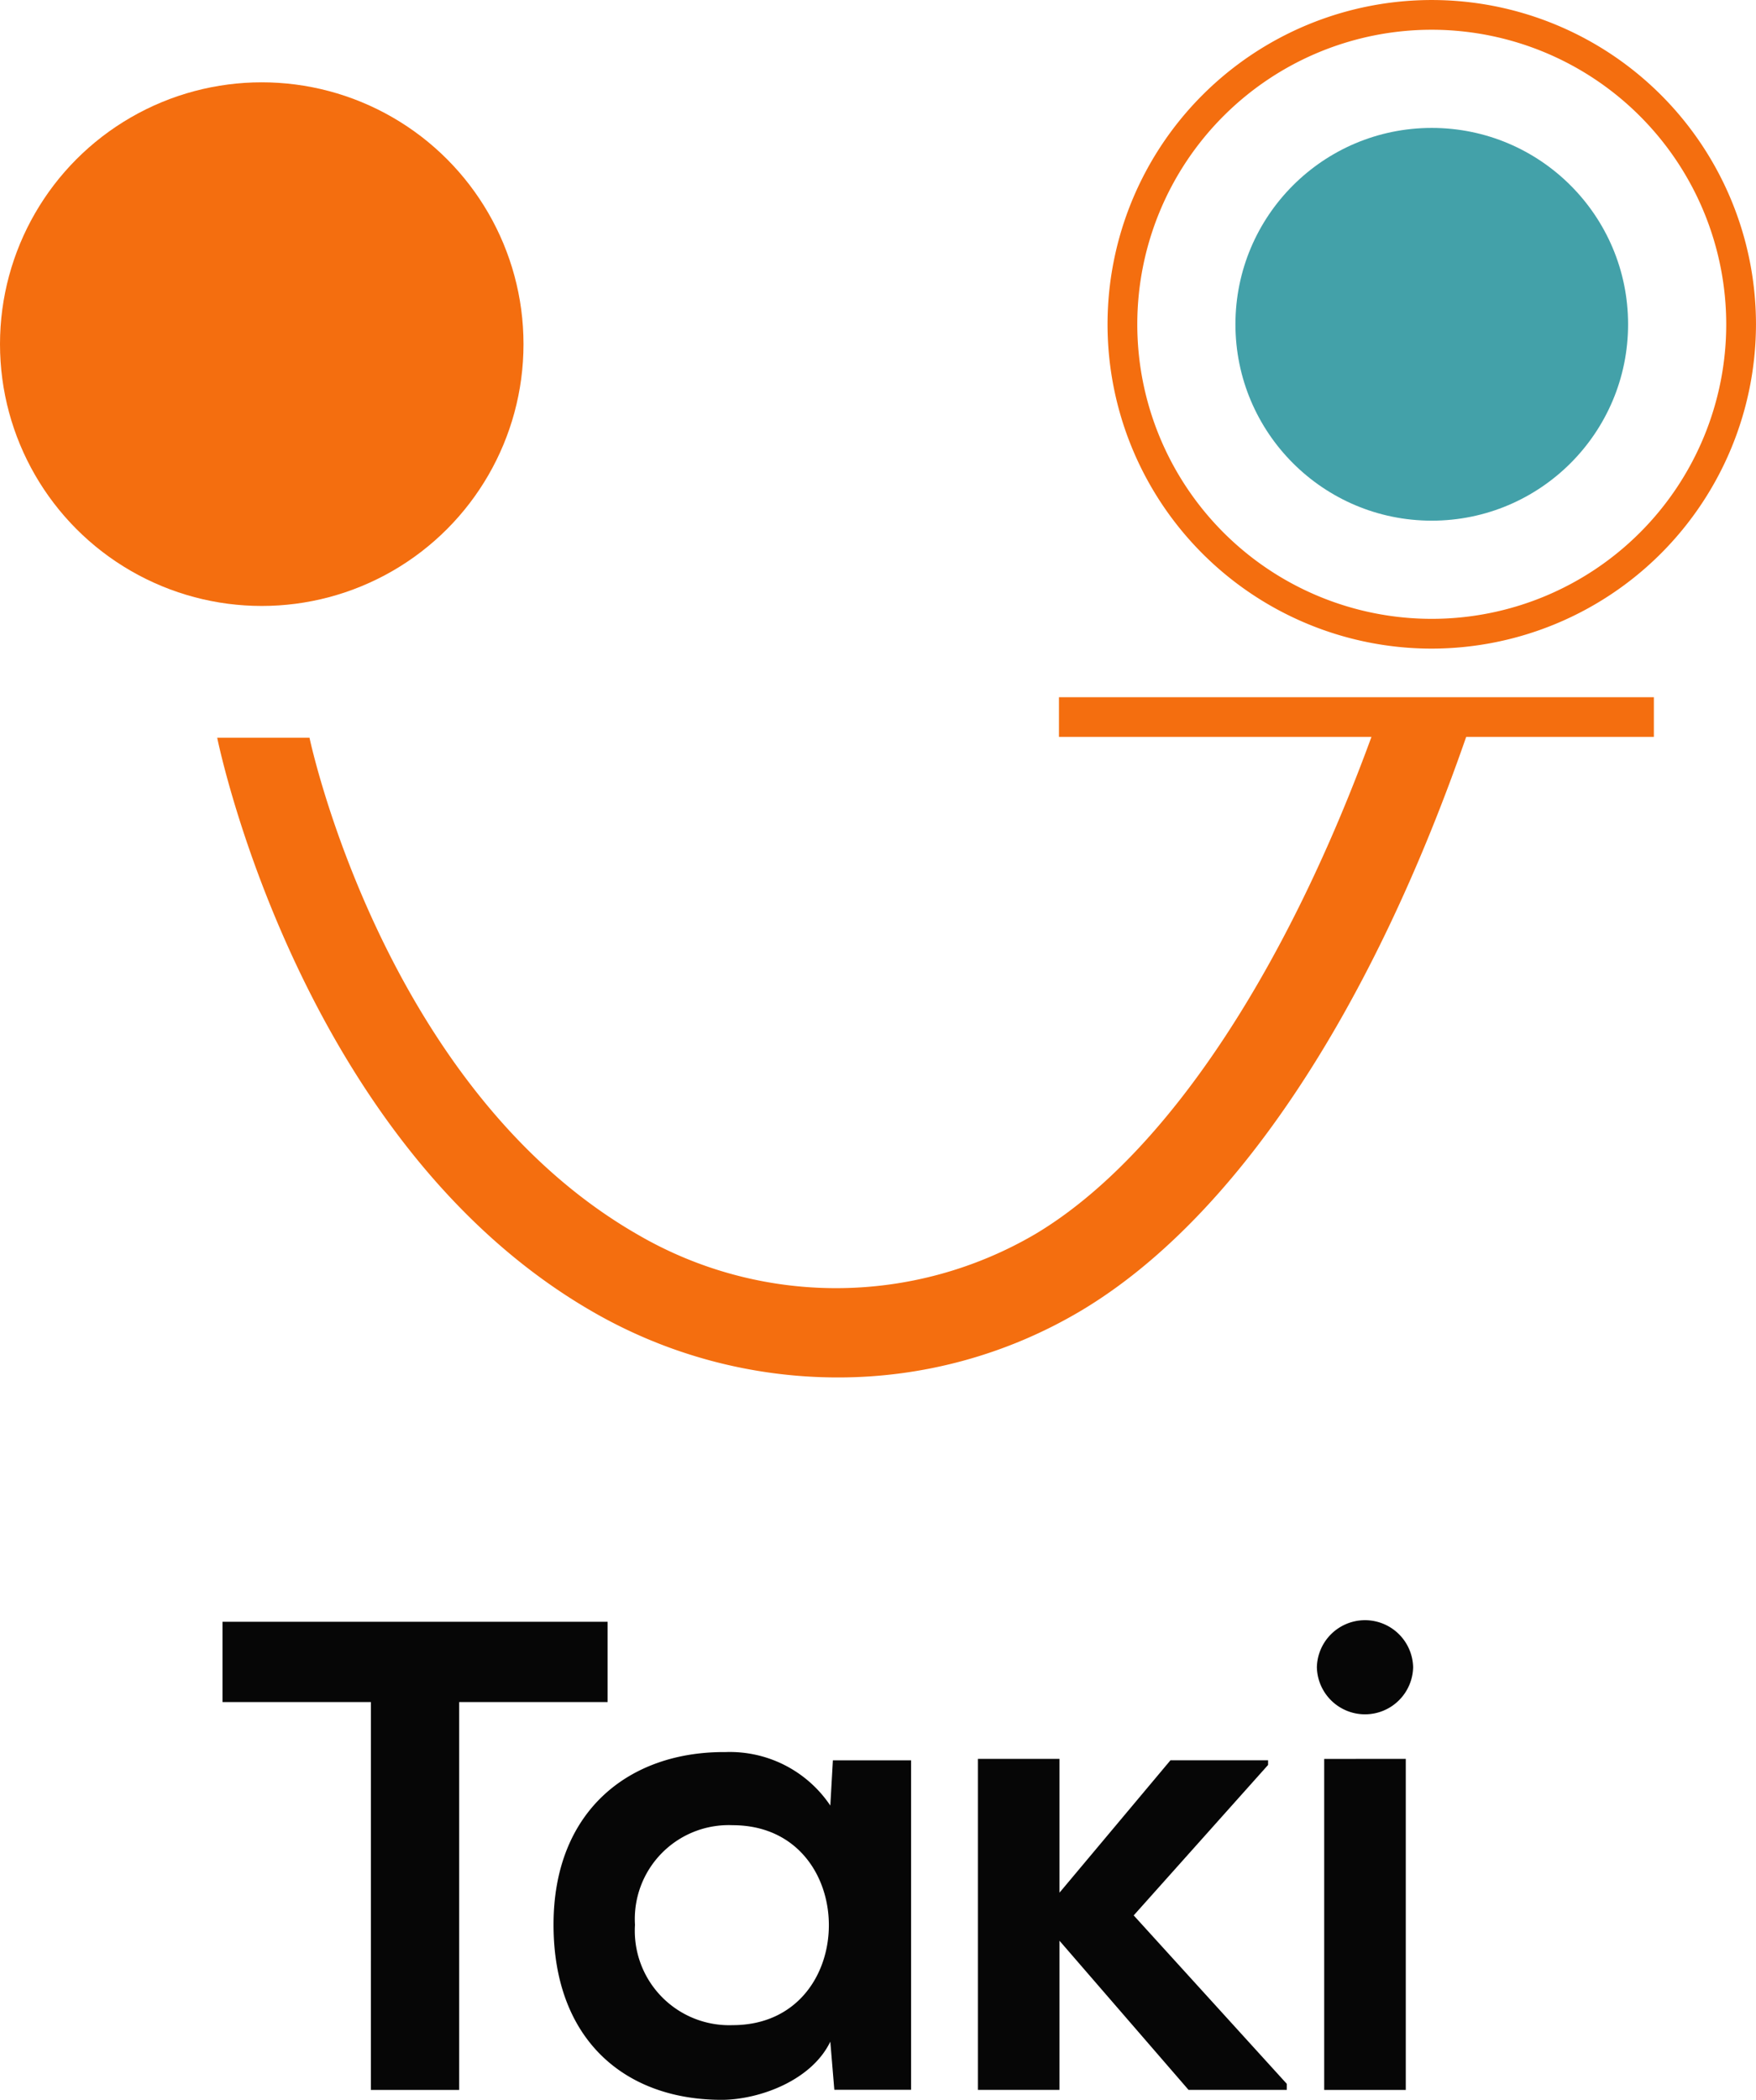
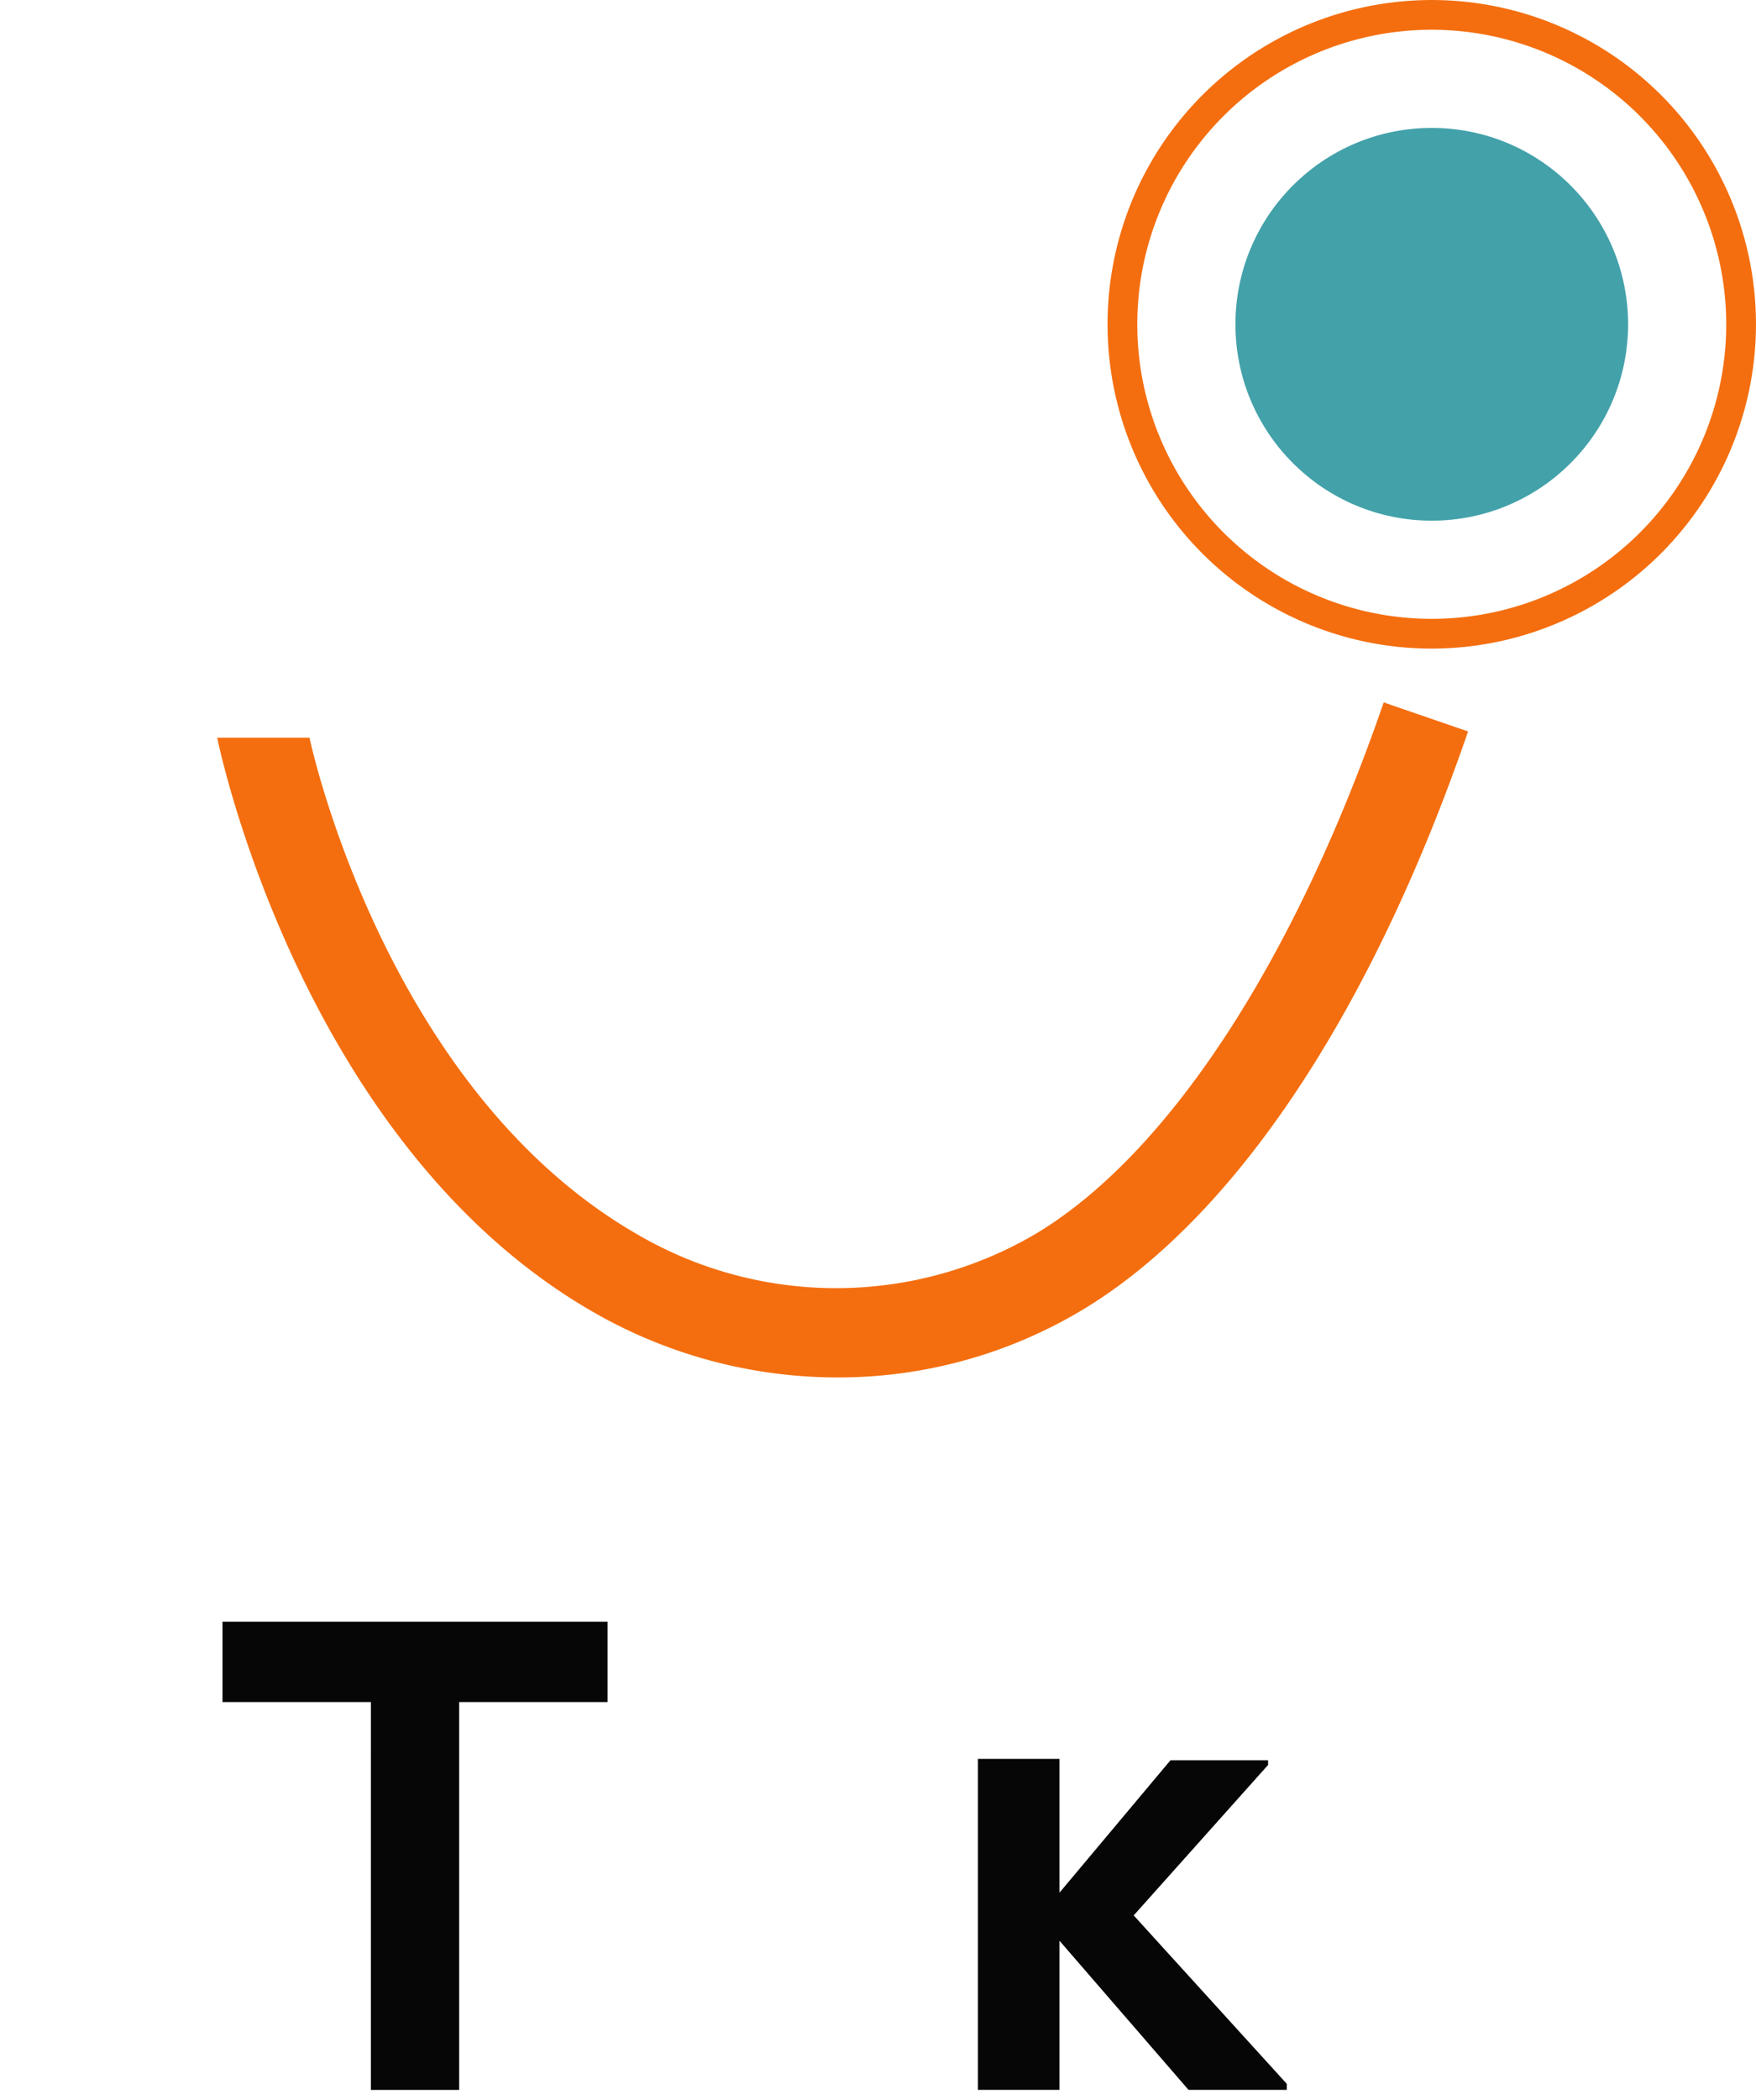
<svg xmlns="http://www.w3.org/2000/svg" width="70.903" height="84.769" viewBox="0 0 70.903 84.769">
  <defs>
    <style>.a{fill:#060606;}.b{fill:#f46e0f;}.c{fill:#43a1a9;}</style>
  </defs>
  <g transform="translate(-126 -21.815)">
    <g transform="translate(126 21.815)">
      <g transform="translate(8.984 65.38)">
        <path class="a" d="M411.269,648.612h-5.993v-3.24h15.549v3.24h-5.993V664.27h-3.564Z" transform="translate(-405.276 -645.285)" />
-         <path class="a" d="M489.662,674.5h3.158V687.8h-3.1l-.162-1.944c-.756,1.566-2.834,2.322-4.319,2.349-3.942.027-6.857-2.4-6.857-7.073,0-4.589,3.05-6.992,6.938-6.965a4.885,4.885,0,0,1,4.238,2.159Zm-7.991,6.641a3.812,3.812,0,0,0,3.941,4.049c5.183,0,5.183-8.071,0-8.071A3.79,3.79,0,0,0,481.671,681.137Z" transform="translate(-465.016 -668.82)" />
        <path class="a" d="M575.448,675.649v5.4l4.481-5.345h3.941v.189l-5.426,6.074,6.182,6.8v.243h-3.968l-5.21-6.02v6.02h-3.293V675.649Z" transform="translate(-541.652 -670.027)" />
-         <path class="a" d="M650.917,646.817a1.944,1.944,0,0,1-3.887,0A1.944,1.944,0,0,1,650.917,646.817Zm-3.591,3.7v13.363h3.294V650.515Z" transform="translate(-602.842 -644.894)" />
      </g>
      <g transform="translate(0 0)">
        <g transform="translate(8.768 28.359)">
          <path class="b" d="M429.142,469.6a19.8,19.8,0,0,1-9.844-2.63c-11.675-6.688-15.072-22.551-15.2-23.192l3.727,0-1.766.359,1.765-.361c.029.141,3.024,14.2,13.267,20.066a15.912,15.912,0,0,0,16.042-.032c5.34-3.187,10.466-11.009,14.064-21.46l3.407,1.173c-3.927,11.408-9.476,19.712-15.624,23.381A19.169,19.169,0,0,1,429.142,469.6Z" transform="translate(-404.095 -442.355)" />
        </g>
        <g transform="translate(42.758 28.145)">
-           <rect class="b" width="24.021" height="1.601" />
-         </g>
+           </g>
        <g transform="translate(0 3.323)">
-           <circle class="b" cx="10.569" cy="10.569" r="10.569" />
-         </g>
+           </g>
        <g transform="translate(44.719)">
          <path class="b" d="M613.877,313.387A13.091,13.091,0,1,1,626.968,300.3,13.106,13.106,0,0,1,613.877,313.387Zm0-24.982A11.89,11.89,0,1,0,625.767,300.3,11.9,11.9,0,0,0,613.877,288.405Z" transform="translate(-600.785 -287.204)" />
        </g>
        <g transform="translate(49.884 5.164)">
          <circle class="c" cx="7.927" cy="7.927" r="7.927" />
        </g>
      </g>
    </g>
  </g>
</svg>